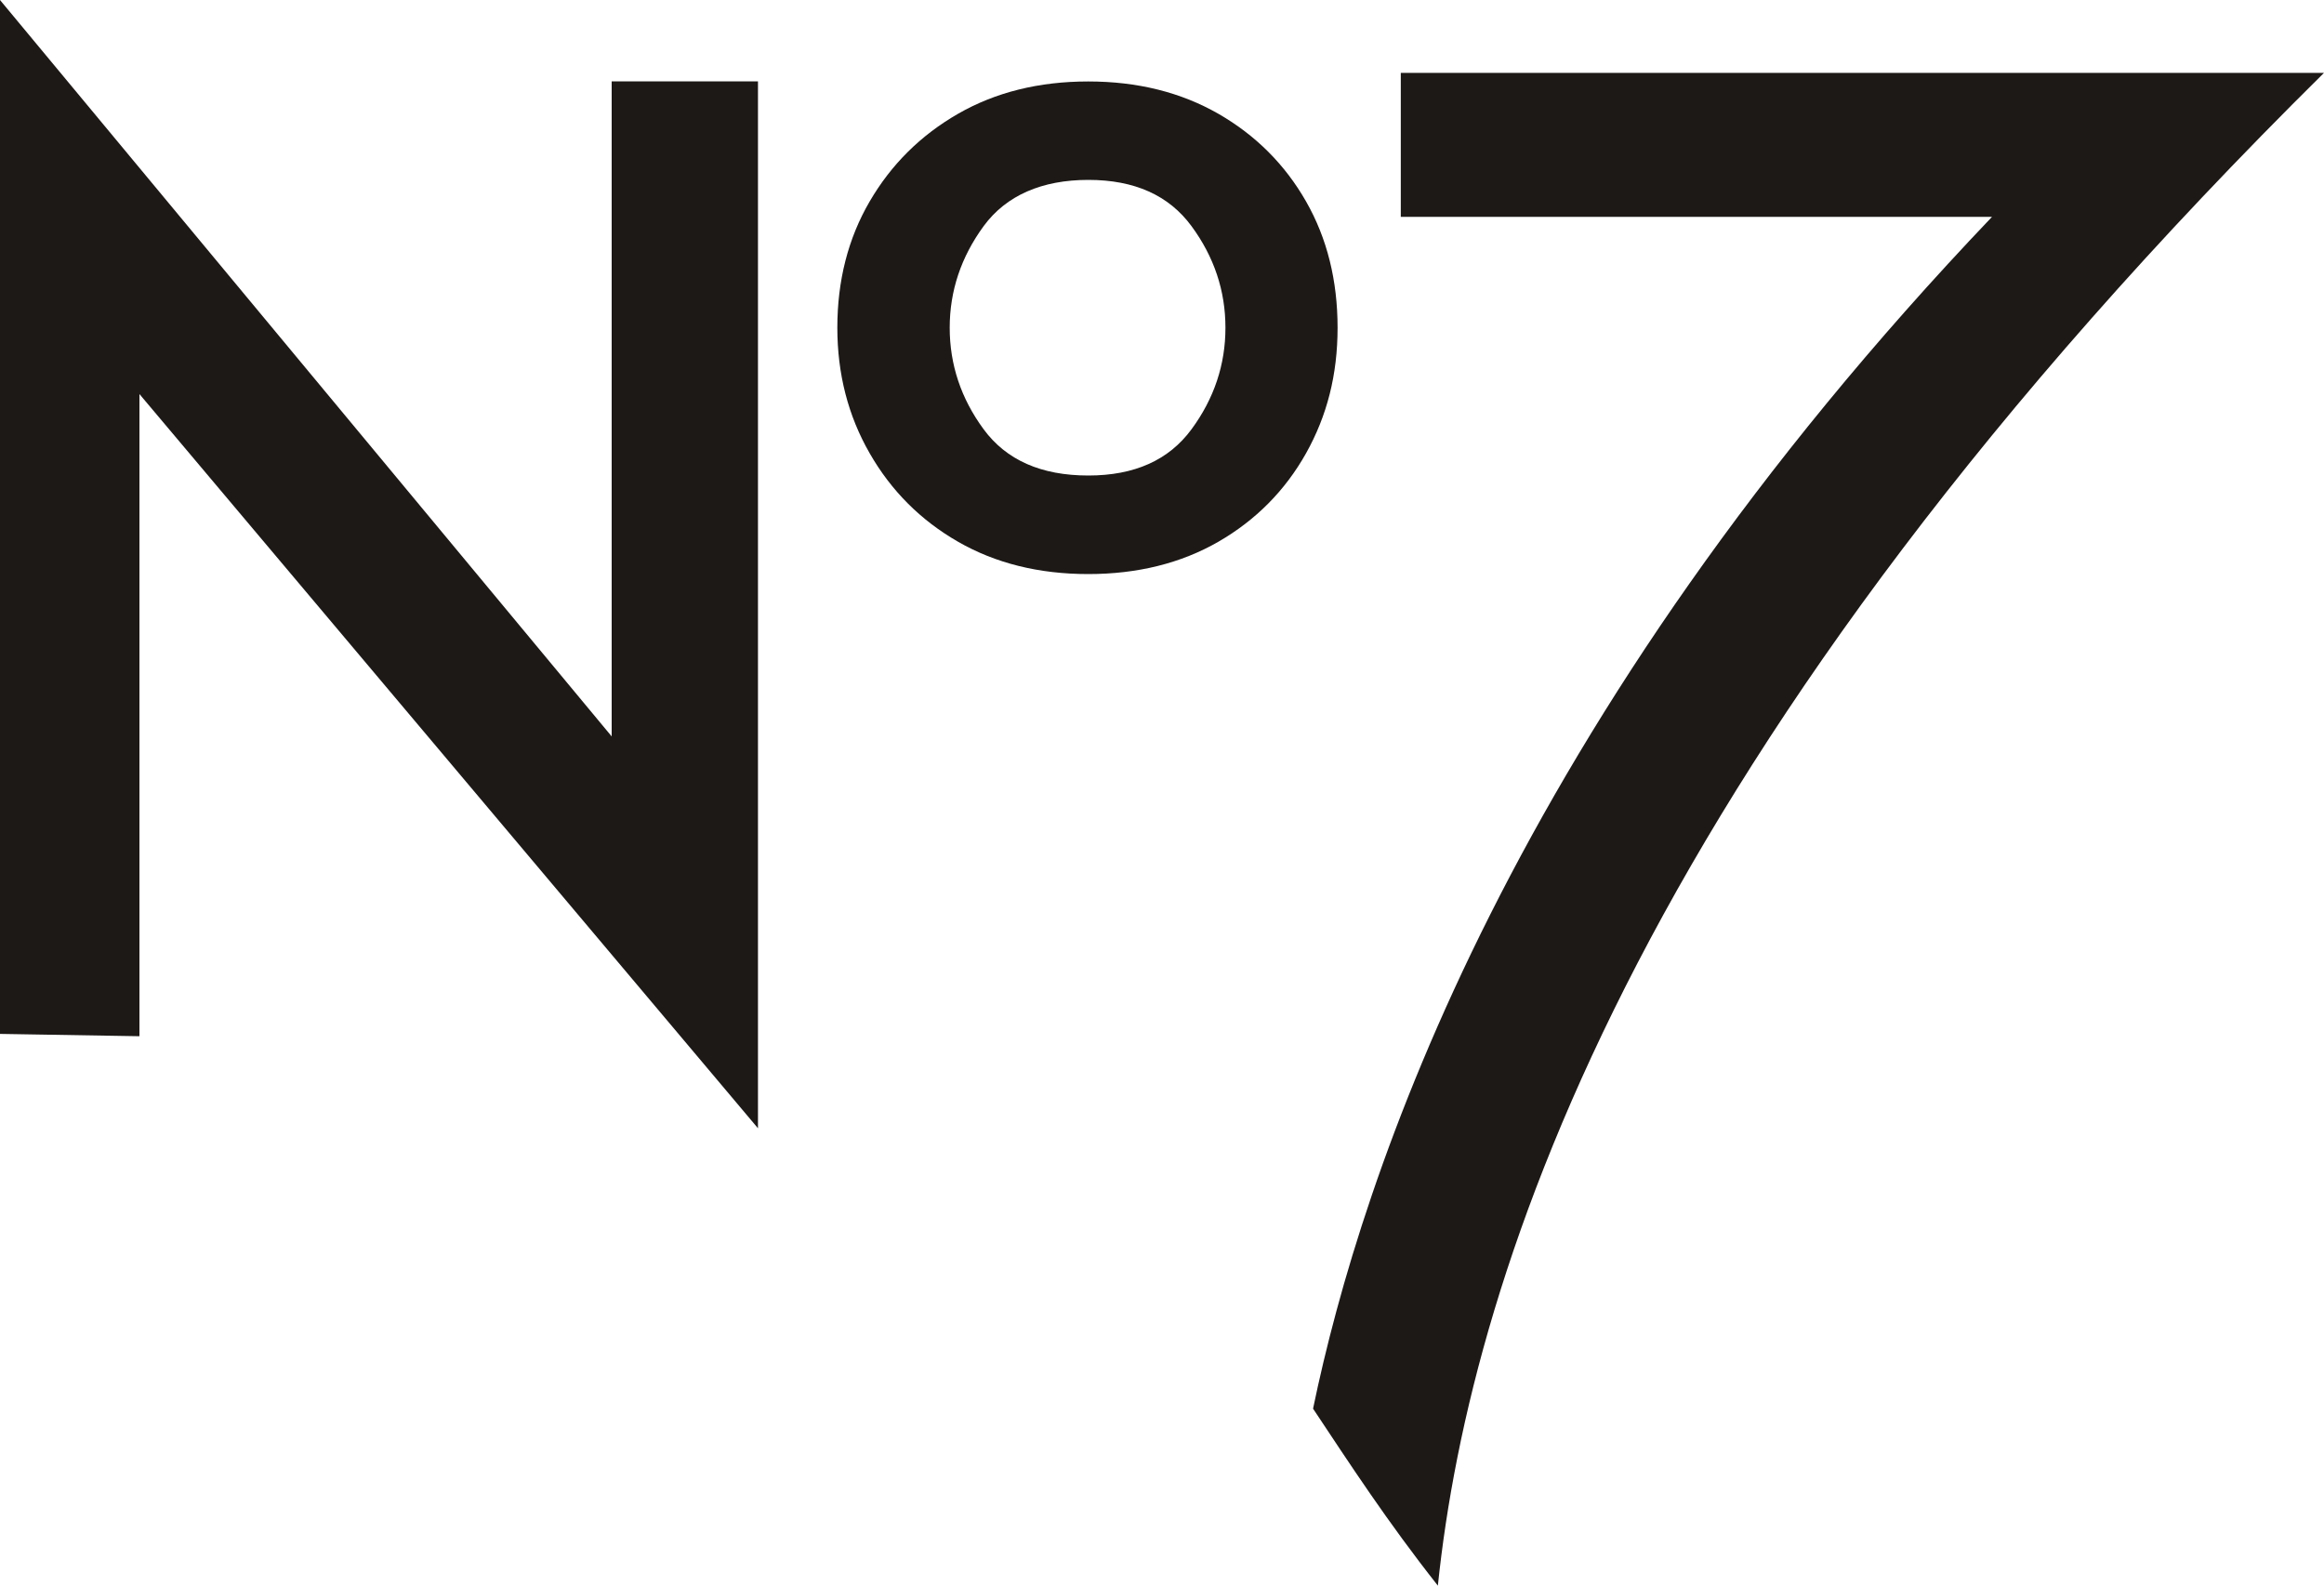
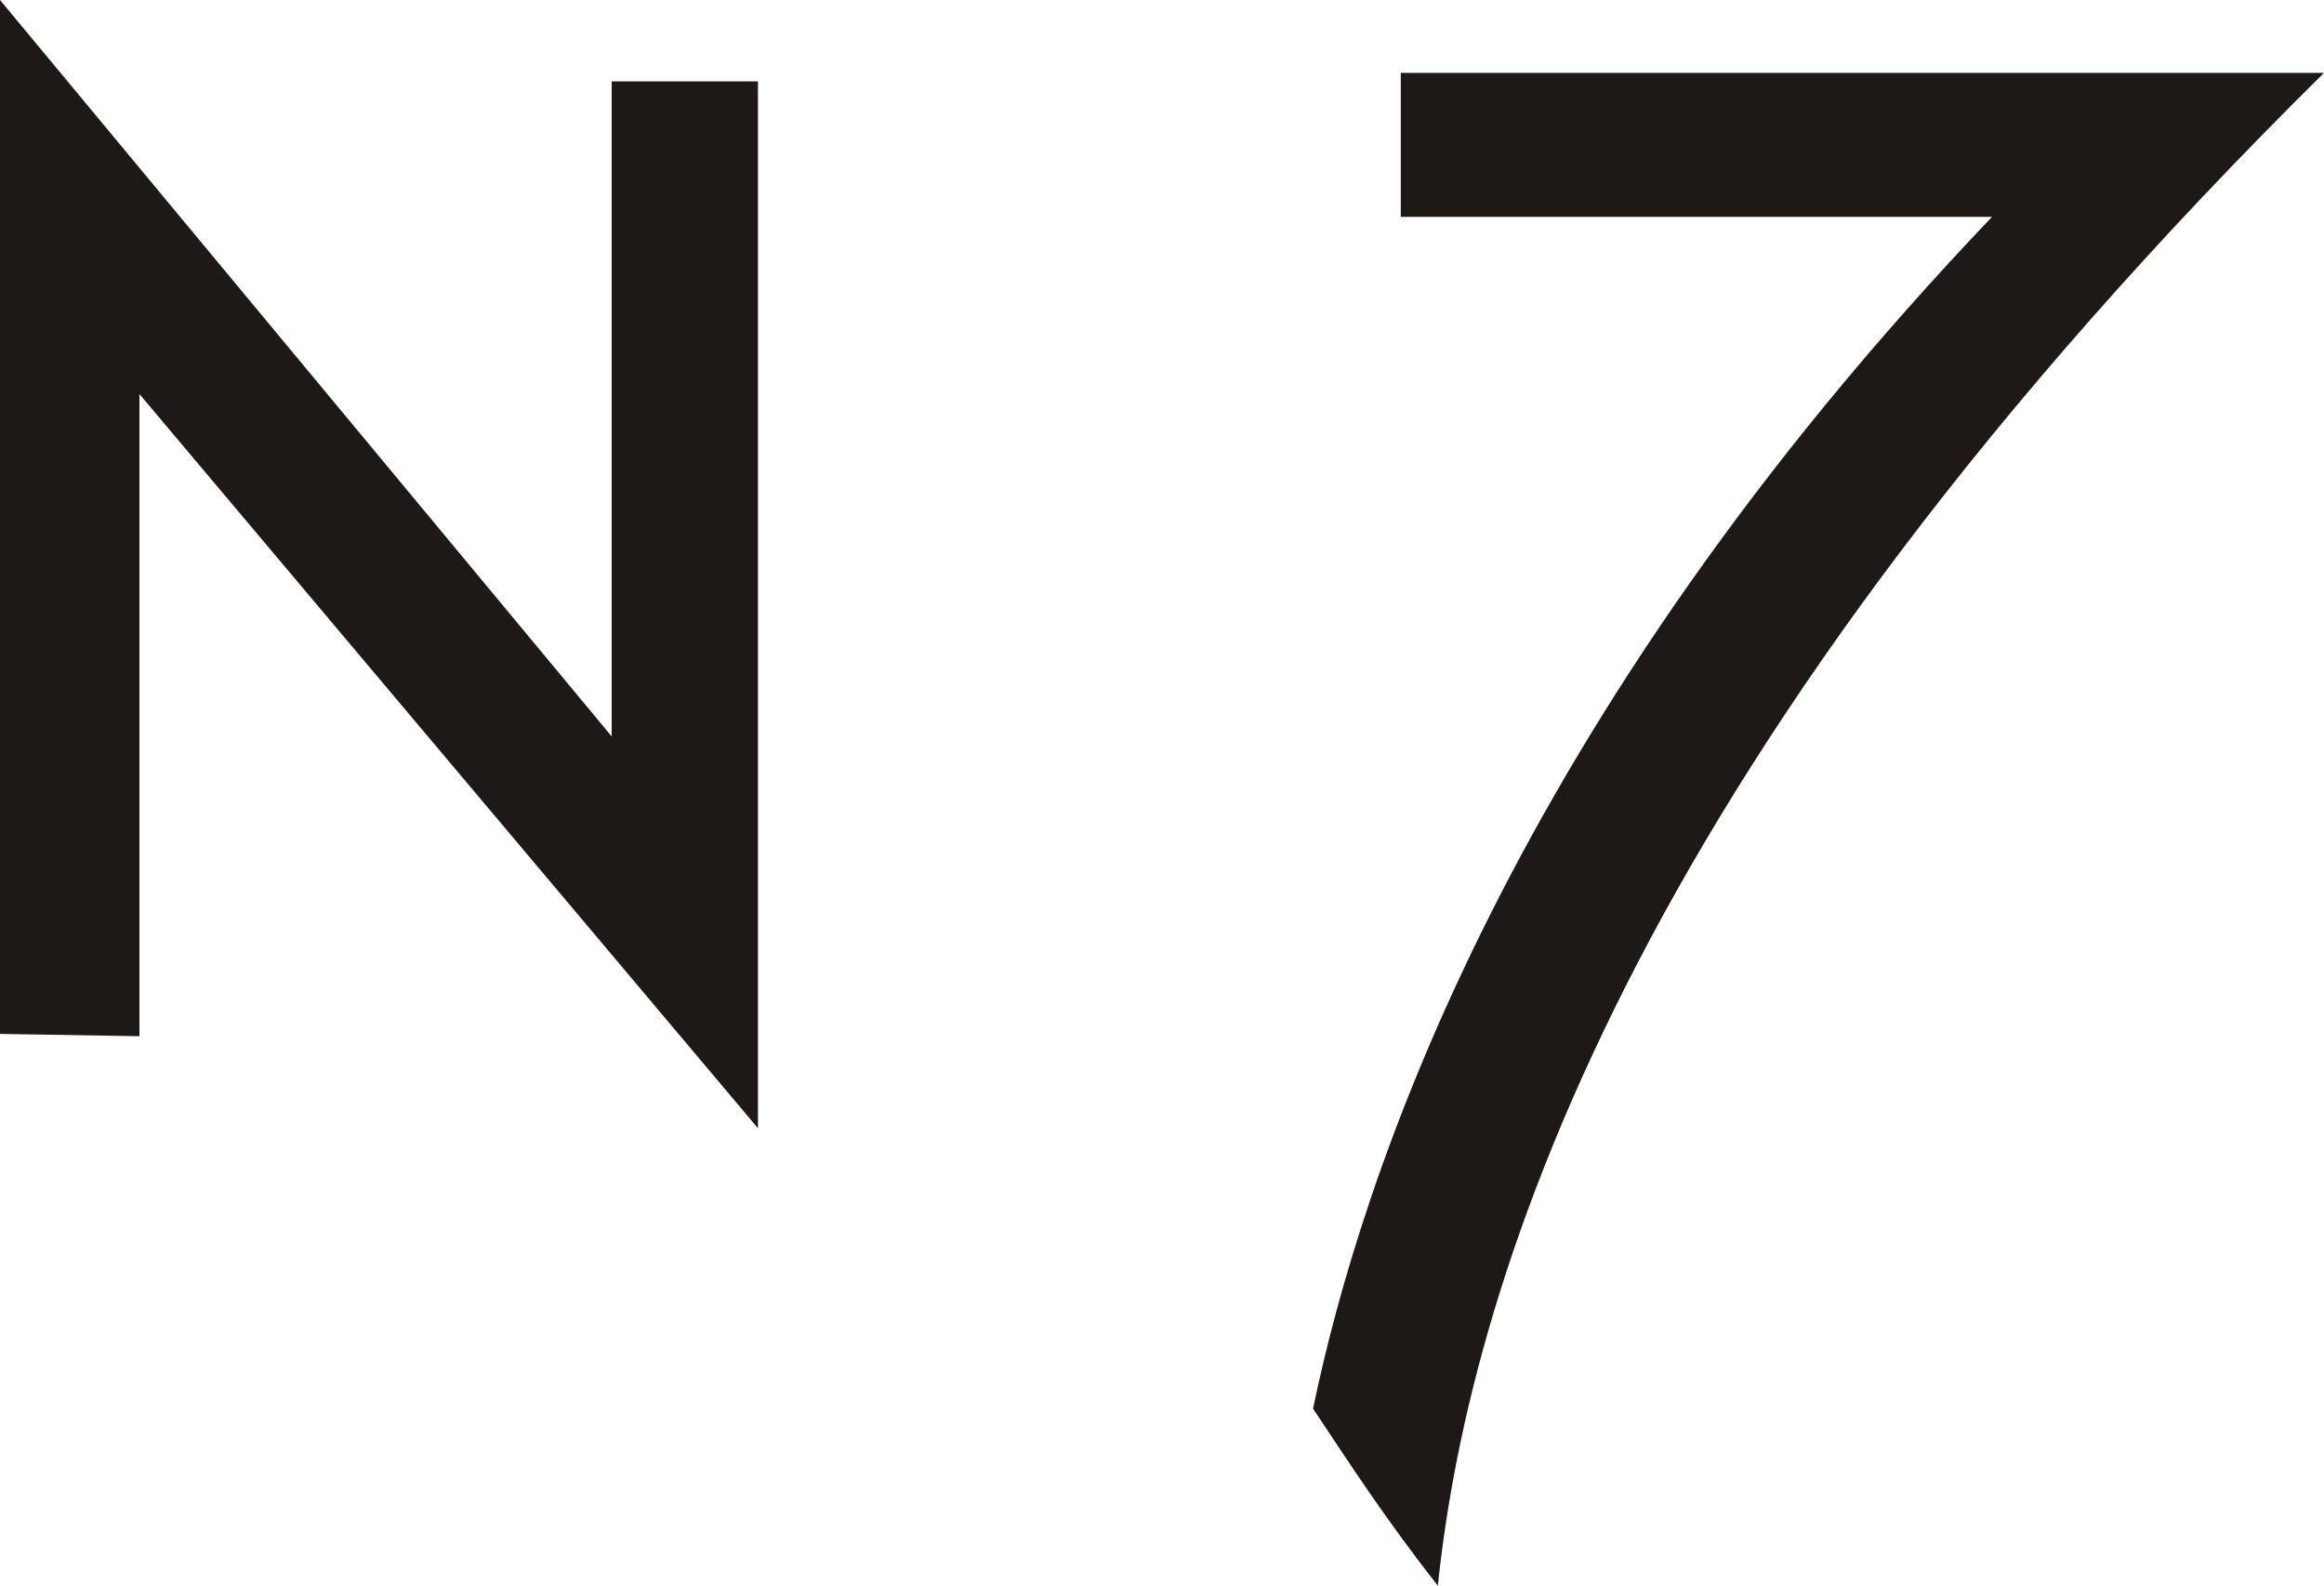
<svg xmlns="http://www.w3.org/2000/svg" id="Layer_2" viewBox="0 0 200 136.45">
  <defs>
    <style>
      .cls-1 {
        fill: #1c1917;
      }
    </style>
  </defs>
  <g id="Layer_1-2" data-name="Layer_1">
    <g>
      <path class="cls-1" d="M123.74,136.45c-4.37-5.54-7.54-10.42-10.74-15.23,4.16-20.08,17.03-59.15,58.43-102.56h-50.88V6.27h79.45c-58.66,57.98-73.41,102.81-76.26,130.18h0Z" />
-       <path class="cls-1" d="M72.06,28.2c0-4.06.93-7.69,2.78-10.86,1.85-3.18,4.39-5.7,7.61-7.55s6.96-2.78,11.2-2.78,7.97.93,11.2,2.78c3.22,1.85,5.74,4.38,7.55,7.55s2.71,6.8,2.71,10.86-.91,7.58-2.71,10.8c-1.81,3.22-4.33,5.76-7.55,7.62-3.22,1.85-6.96,2.78-11.2,2.78s-7.98-.93-11.2-2.78c-3.22-1.85-5.76-4.39-7.61-7.62-1.85-3.22-2.78-6.82-2.78-10.8ZM93.66,40.92c3.98,0,6.93-1.33,8.88-3.98s2.92-5.57,2.92-8.74-.97-6.09-2.92-8.74-4.9-3.98-8.88-3.98-7.07,1.33-9.01,3.98c-1.94,2.65-2.92,5.57-2.92,8.74s.97,6.09,2.92,8.74,4.95,3.98,9.01,3.98Z" />
      <polygon class="cls-1" points="0 88.97 0 0 52.64 63.37 52.64 7 65.23 7 65.23 97.09 12 33.91 12 89.17 0 88.97" />
    </g>
  </g>
</svg>